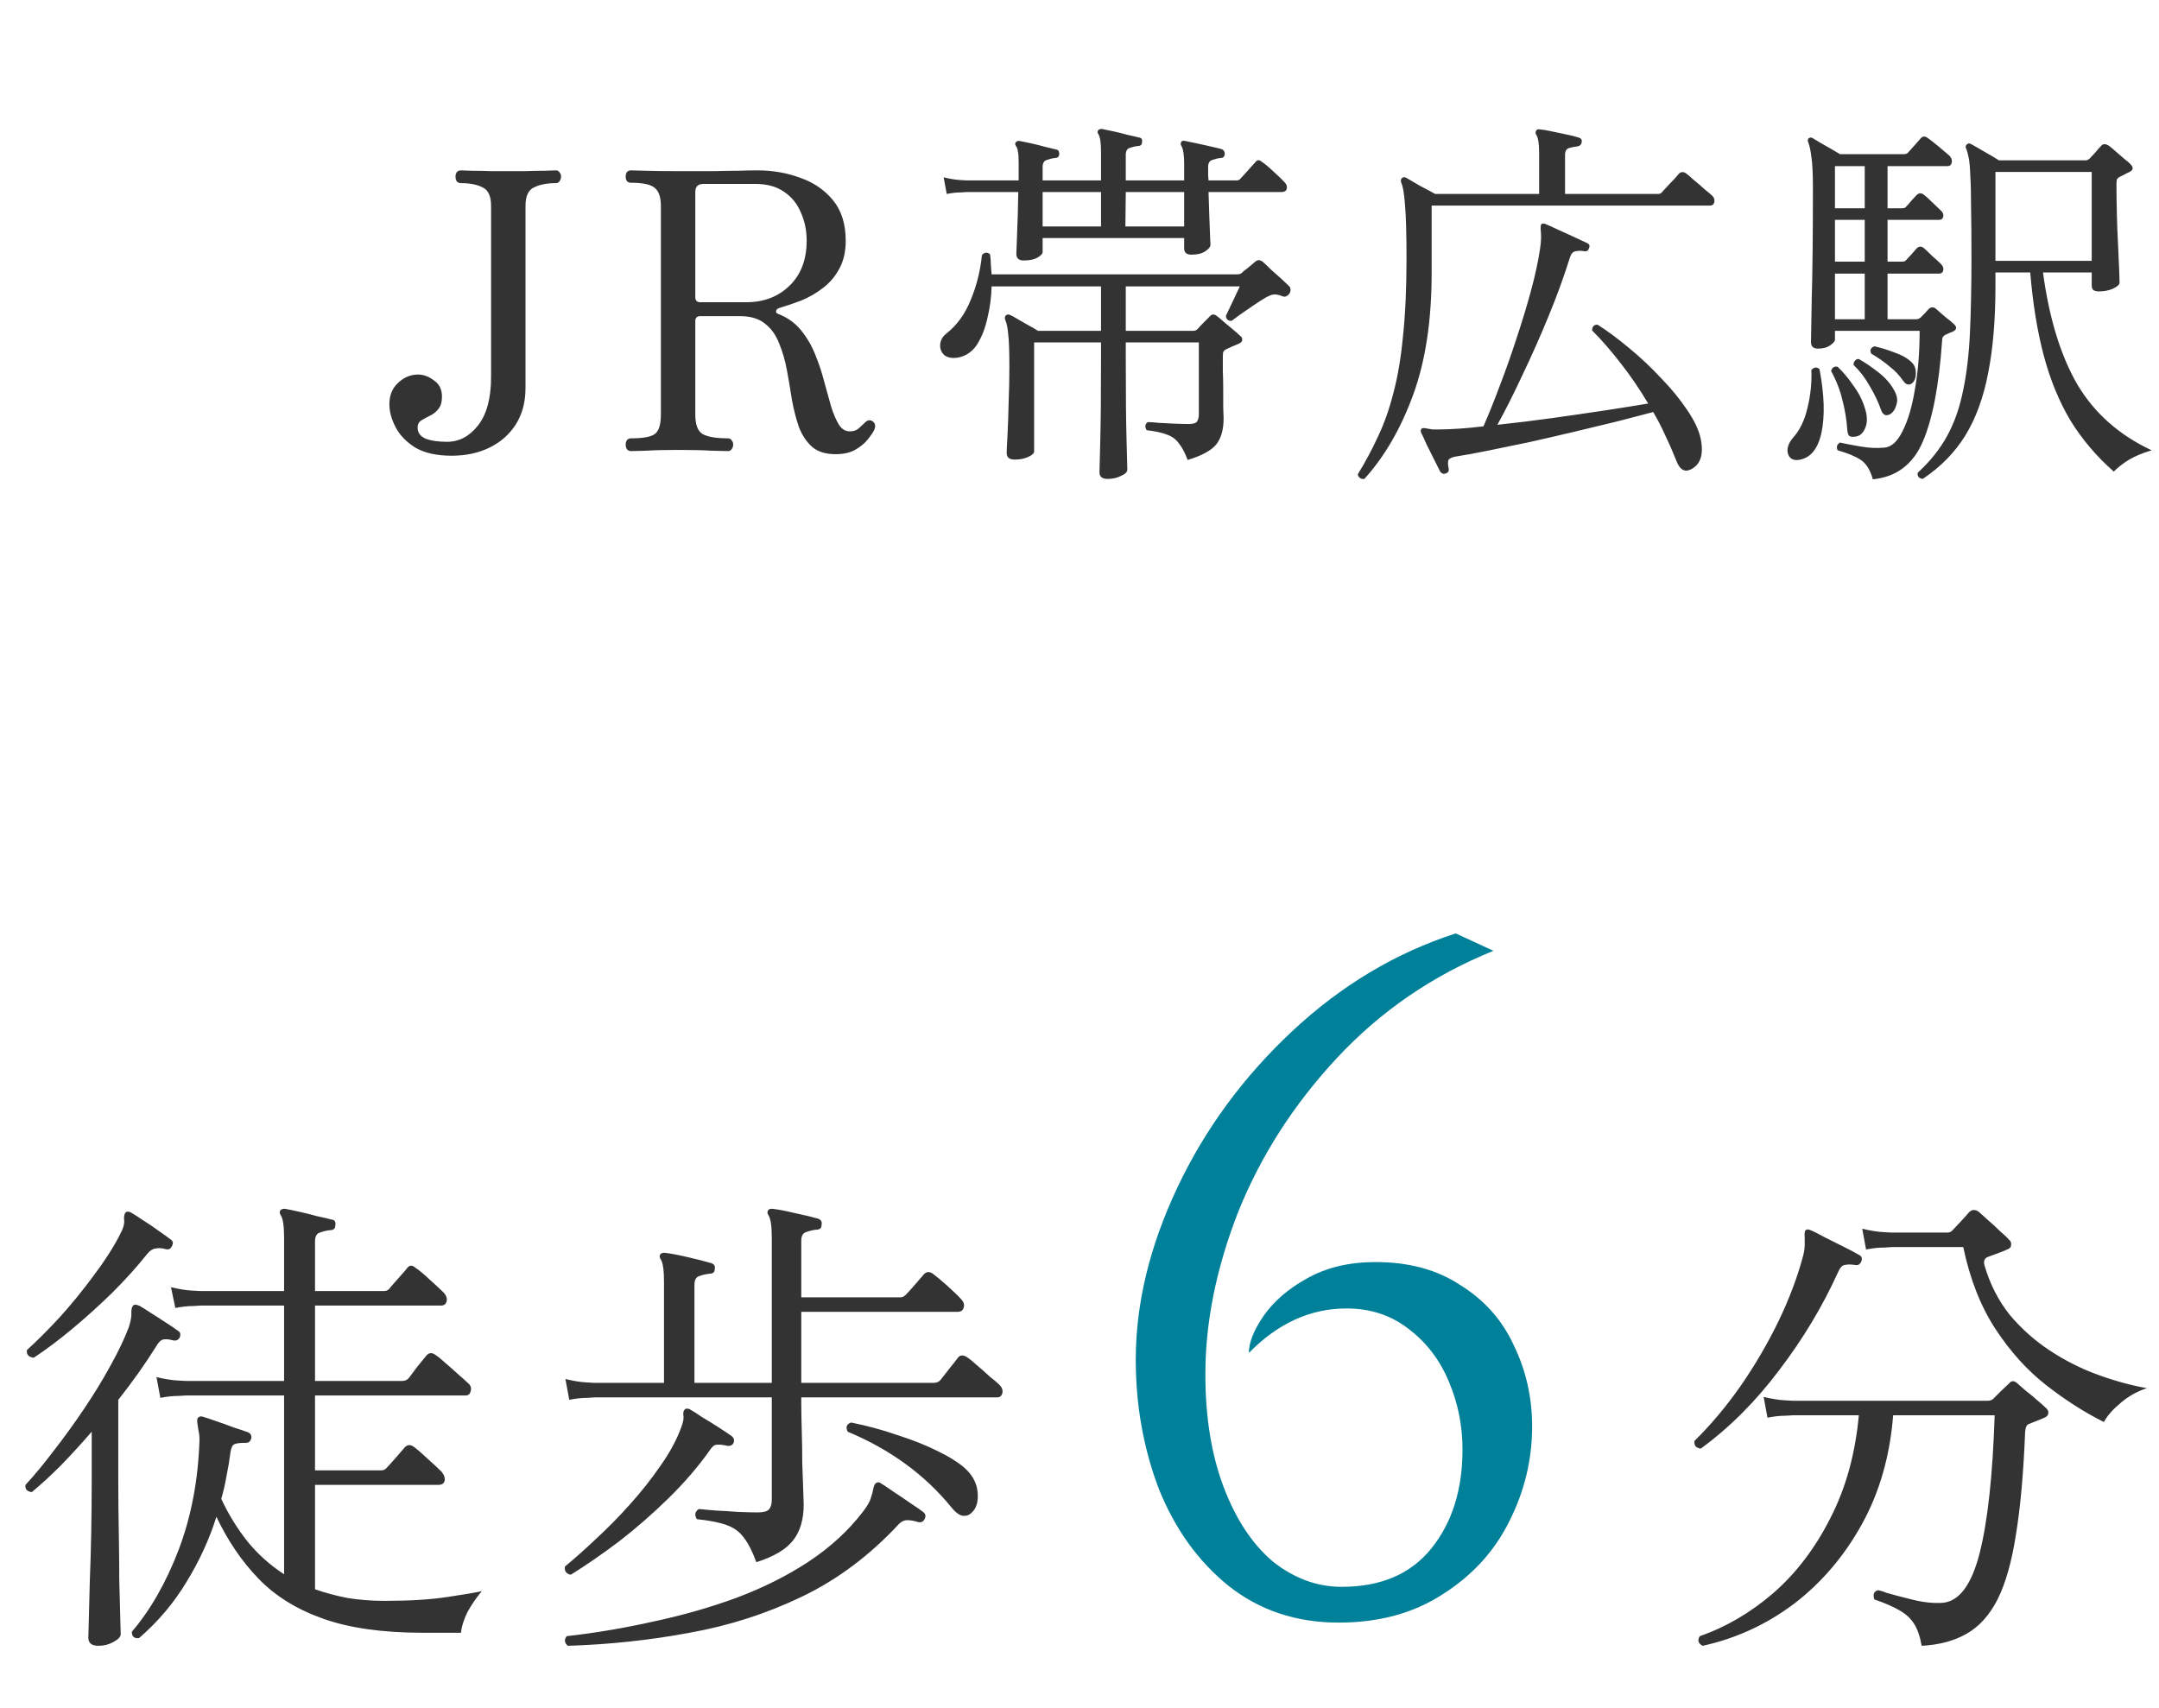
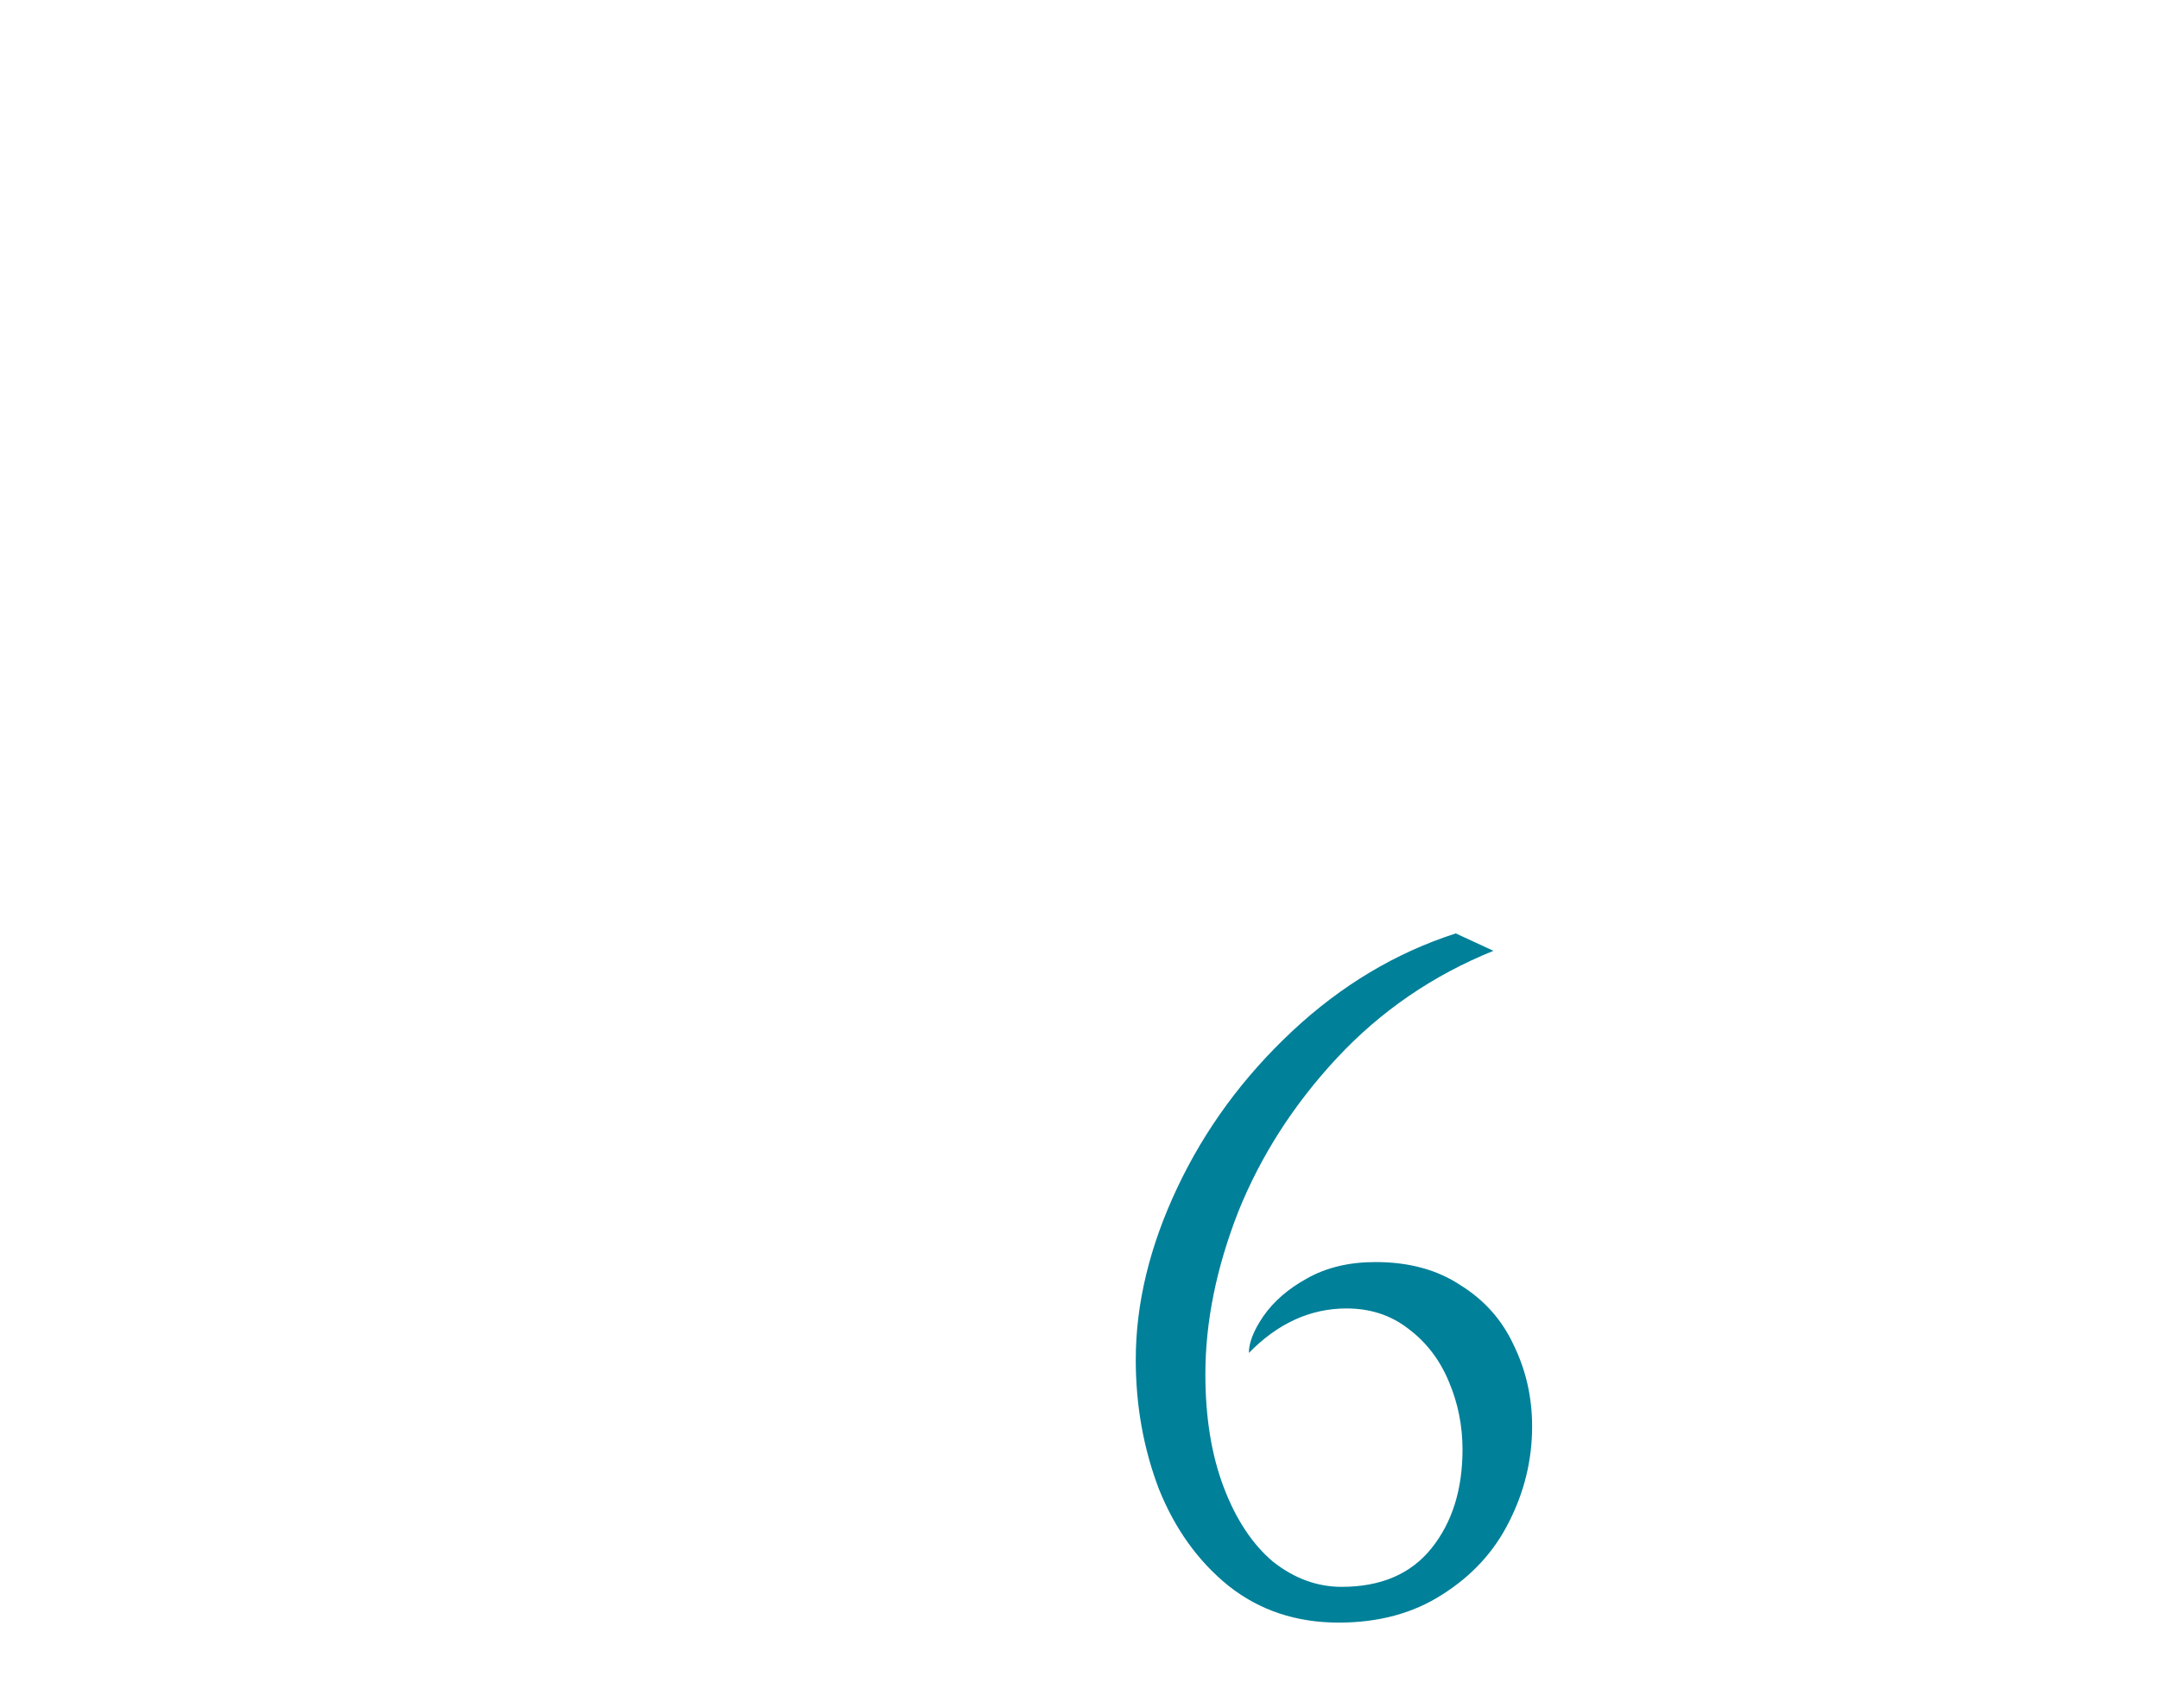
<svg xmlns="http://www.w3.org/2000/svg" width="134" height="106" viewBox="0 0 134 106" fill="none">
-   <path d="M28.031 28.288C27.103 28.288 26.351 28.12 25.775 27.784C25.215 27.432 24.807 27.008 24.551 26.512C24.295 26.016 24.167 25.544 24.167 25.096C24.167 24.536 24.351 24.088 24.719 23.752C25.087 23.416 25.495 23.248 25.943 23.248C26.279 23.248 26.607 23.368 26.927 23.608C27.263 23.832 27.431 24.168 27.431 24.616C27.431 24.968 27.351 25.232 27.191 25.408C27.047 25.584 26.871 25.72 26.663 25.816C26.471 25.912 26.295 26.008 26.135 26.104C25.991 26.2 25.919 26.344 25.919 26.536C25.919 26.856 26.087 27.088 26.423 27.232C26.759 27.36 27.199 27.424 27.743 27.424C28.495 27.424 29.135 27.088 29.663 26.416C30.207 25.728 30.479 24.72 30.479 23.392V12.784C30.479 12.176 30.303 11.792 29.951 11.632C29.615 11.456 29.167 11.368 28.607 11.368C28.495 11.368 28.407 11.328 28.343 11.248C28.295 11.168 28.271 11.072 28.271 10.96C28.271 10.864 28.295 10.776 28.343 10.696C28.407 10.616 28.495 10.576 28.607 10.576C28.687 10.576 28.911 10.584 29.279 10.6C29.663 10.6 30.071 10.608 30.503 10.624C30.951 10.624 31.303 10.624 31.559 10.624C31.815 10.624 32.159 10.624 32.591 10.624C33.023 10.608 33.423 10.6 33.791 10.6C34.175 10.584 34.407 10.576 34.487 10.576C34.599 10.576 34.679 10.616 34.727 10.696C34.791 10.776 34.823 10.864 34.823 10.96C34.823 11.072 34.791 11.168 34.727 11.248C34.679 11.328 34.599 11.368 34.487 11.368C33.943 11.368 33.495 11.456 33.143 11.632C32.791 11.792 32.615 12.176 32.615 12.784V24.112C32.615 24.96 32.415 25.704 32.015 26.344C31.615 26.968 31.071 27.448 30.383 27.784C29.695 28.12 28.911 28.288 28.031 28.288ZM51.866 28.192C51.242 28.192 50.754 28.04 50.402 27.736C50.05 27.416 49.778 27.008 49.586 26.512C49.41 26 49.266 25.44 49.154 24.832C49.058 24.208 48.954 23.592 48.842 22.984C48.73 22.376 48.57 21.824 48.362 21.328C48.17 20.816 47.882 20.408 47.498 20.104C47.114 19.784 46.594 19.624 45.938 19.624H43.466C43.258 19.624 43.154 19.728 43.154 19.936V25.72C43.154 26.36 43.306 26.768 43.61 26.944C43.93 27.12 44.45 27.208 45.17 27.208C45.282 27.208 45.362 27.248 45.41 27.328C45.474 27.408 45.506 27.496 45.506 27.592C45.506 27.704 45.474 27.8 45.41 27.88C45.362 27.96 45.282 28 45.17 28C45.01 28 44.674 27.992 44.162 27.976C43.666 27.944 42.97 27.928 42.074 27.928C41.242 27.928 40.586 27.944 40.106 27.976C39.642 27.992 39.33 28 39.17 28C39.058 28 38.97 27.96 38.906 27.88C38.858 27.8 38.834 27.704 38.834 27.592C38.834 27.496 38.858 27.408 38.906 27.328C38.97 27.248 39.058 27.208 39.17 27.208C39.906 27.208 40.394 27.12 40.634 26.944C40.89 26.768 41.018 26.36 41.018 25.72V12.784C41.018 12.256 40.898 11.888 40.658 11.68C40.418 11.456 39.922 11.344 39.17 11.344C38.946 11.344 38.834 11.216 38.834 10.96C38.834 10.704 38.946 10.576 39.17 10.576C39.298 10.576 39.61 10.584 40.106 10.6C40.602 10.616 41.258 10.624 42.074 10.624C42.97 10.624 43.714 10.624 44.306 10.624C44.898 10.608 45.402 10.6 45.818 10.6C46.25 10.584 46.658 10.576 47.042 10.576C47.954 10.576 48.826 10.728 49.658 11.032C50.49 11.32 51.17 11.784 51.698 12.424C52.226 13.064 52.49 13.904 52.49 14.944C52.49 15.632 52.354 16.216 52.082 16.696C51.826 17.176 51.482 17.576 51.05 17.896C50.634 18.216 50.186 18.472 49.706 18.664C49.242 18.84 48.794 18.992 48.362 19.12C48.25 19.152 48.186 19.216 48.17 19.312C48.154 19.392 48.194 19.448 48.29 19.48C48.866 19.704 49.338 20.04 49.706 20.488C50.074 20.936 50.37 21.44 50.594 22C50.818 22.544 51.002 23.096 51.146 23.656C51.306 24.216 51.45 24.736 51.578 25.216C51.722 25.68 51.882 26.056 52.058 26.344C52.234 26.632 52.466 26.776 52.754 26.776C52.978 26.776 53.162 26.712 53.306 26.584C53.466 26.44 53.594 26.32 53.69 26.224C53.866 26.048 54.042 26.04 54.218 26.2C54.33 26.312 54.346 26.472 54.266 26.68C54.186 26.84 54.05 27.04 53.858 27.28C53.666 27.52 53.402 27.736 53.066 27.928C52.746 28.104 52.346 28.192 51.866 28.192ZM43.466 18.76H46.322C47.41 18.76 48.306 18.416 49.01 17.728C49.714 17.04 50.066 16.112 50.066 14.944C50.066 14.304 49.946 13.72 49.706 13.192C49.482 12.648 49.13 12.216 48.65 11.896C48.186 11.576 47.594 11.416 46.874 11.416H43.658C43.322 11.416 43.154 11.584 43.154 11.92V18.448C43.154 18.656 43.258 18.76 43.466 18.76ZM68.744 29.728C68.408 29.728 68.24 29.592 68.24 29.32C68.24 29.176 68.256 28.536 68.288 27.4C68.32 26.248 68.336 24.512 68.336 22.192V21.256H64.184V28.024C64.184 28.136 64.064 28.248 63.824 28.36C63.584 28.472 63.304 28.528 62.984 28.528C62.648 28.528 62.48 28.392 62.48 28.12C62.48 27.976 62.496 27.624 62.528 27.064C62.56 26.488 62.584 25.816 62.6 25.048C62.632 24.264 62.648 23.496 62.648 22.744C62.648 21.816 62.624 21.152 62.576 20.752C62.544 20.352 62.48 20.048 62.384 19.84C62.352 19.728 62.368 19.64 62.432 19.576C62.512 19.512 62.6 19.504 62.696 19.552C62.808 19.6 62.968 19.688 63.176 19.816C63.4 19.944 63.624 20.072 63.848 20.2C64.088 20.328 64.28 20.44 64.424 20.536H68.336V17.776H61.544C61.528 18.448 61.44 19.112 61.28 19.768C61.136 20.408 60.92 20.952 60.632 21.4C60.344 21.832 59.96 22.096 59.48 22.192C59.112 22.256 58.824 22.208 58.616 22.048C58.424 21.872 58.336 21.656 58.352 21.4C58.368 21.128 58.496 20.896 58.736 20.704C59.392 20.192 59.896 19.496 60.248 18.616C60.616 17.736 60.848 16.808 60.944 15.832C61.104 15.656 61.272 15.64 61.448 15.784C61.48 15.992 61.496 16.2 61.496 16.408C61.512 16.6 61.528 16.808 61.544 17.032H76.76C76.888 17.032 76.984 17.008 77.048 16.96C77.128 16.88 77.264 16.768 77.456 16.624C77.648 16.464 77.8 16.336 77.912 16.24C78.056 16.112 78.216 16.12 78.392 16.264C78.52 16.376 78.688 16.536 78.896 16.744C79.12 16.936 79.336 17.128 79.544 17.32C79.752 17.512 79.912 17.664 80.024 17.776C80.072 17.824 80.096 17.896 80.096 17.992C80.096 18.088 80.072 18.168 80.024 18.232C79.96 18.312 79.888 18.368 79.808 18.4C79.744 18.432 79.64 18.416 79.496 18.352C79.32 18.288 79.168 18.264 79.04 18.28C78.912 18.296 78.736 18.368 78.512 18.496C78.352 18.592 78.128 18.736 77.84 18.928C77.552 19.12 77.272 19.312 77 19.504C76.744 19.696 76.56 19.832 76.448 19.912C76.352 19.928 76.264 19.904 76.184 19.84C76.12 19.776 76.088 19.696 76.088 19.6C76.184 19.392 76.328 19.088 76.52 18.688C76.712 18.288 76.856 17.984 76.952 17.776H69.872V20.536H74.048C74.16 20.536 74.248 20.504 74.312 20.44C74.408 20.328 74.544 20.184 74.72 20.008C74.912 19.816 75.048 19.68 75.128 19.6C75.24 19.488 75.376 19.496 75.536 19.624C75.648 19.704 75.8 19.832 75.992 20.008C76.184 20.168 76.376 20.328 76.568 20.488C76.76 20.648 76.904 20.776 77 20.872C77.08 20.936 77.112 21.016 77.096 21.112C77.096 21.192 77.032 21.264 76.904 21.328C76.744 21.392 76.592 21.456 76.448 21.52C76.32 21.584 76.2 21.64 76.088 21.688C76.024 21.72 75.976 21.76 75.944 21.808C75.912 21.856 75.896 21.96 75.896 22.12C75.896 22.36 75.896 22.664 75.896 23.032C75.912 23.4 75.92 23.784 75.92 24.184C75.92 24.584 75.92 24.944 75.92 25.264C75.936 25.584 75.944 25.816 75.944 25.96C75.944 26.68 75.784 27.232 75.464 27.616C75.144 27.984 74.56 28.296 73.712 28.552C73.552 28.12 73.376 27.784 73.184 27.544C73.008 27.288 72.768 27.104 72.464 26.992C72.16 26.864 71.728 26.768 71.168 26.704C71.04 26.496 71.064 26.328 71.24 26.2C71.4 26.2 71.624 26.216 71.912 26.248C72.216 26.264 72.536 26.28 72.872 26.296C73.224 26.312 73.528 26.32 73.784 26.32C74.04 26.32 74.208 26.272 74.288 26.176C74.368 26.064 74.408 25.904 74.408 25.696V21.256H69.872V22.192C69.872 24.512 69.888 26.208 69.92 27.28C69.952 28.352 69.968 28.976 69.968 29.152C69.968 29.296 69.84 29.424 69.584 29.536C69.344 29.664 69.064 29.728 68.744 29.728ZM63.536 16.168C63.232 16.168 63.08 16.032 63.08 15.76C63.08 15.632 63.096 15.208 63.128 14.488C63.16 13.752 63.184 12.896 63.2 11.92H60.032C60.032 11.92 59.896 11.928 59.624 11.944C59.368 11.944 59.08 11.976 58.76 12.04L58.568 11.008C58.968 11.104 59.312 11.16 59.6 11.176C59.888 11.192 60.032 11.2 60.032 11.2H63.224V10.048C63.224 9.76 63.208 9.544 63.176 9.4C63.16 9.256 63.12 9.144 63.056 9.064C62.992 8.968 62.992 8.888 63.056 8.824C63.104 8.76 63.184 8.736 63.296 8.752C63.472 8.784 63.704 8.832 63.992 8.896C64.28 8.96 64.568 9.032 64.856 9.112C65.144 9.176 65.376 9.232 65.552 9.28C65.68 9.296 65.744 9.392 65.744 9.568C65.728 9.728 65.64 9.808 65.48 9.808C65.32 9.824 65.152 9.864 64.976 9.928C64.8 9.976 64.712 10.12 64.712 10.36V11.2H68.336V9.448C68.336 8.872 68.28 8.496 68.168 8.32C68.104 8.224 68.104 8.144 68.168 8.08C68.232 8.016 68.312 7.992 68.408 8.008C68.584 8.04 68.816 8.088 69.104 8.152C69.392 8.216 69.68 8.288 69.968 8.368C70.272 8.432 70.512 8.488 70.688 8.536C70.848 8.552 70.912 8.648 70.88 8.824C70.88 8.984 70.792 9.064 70.616 9.064C70.456 9.08 70.288 9.12 70.112 9.184C69.952 9.232 69.872 9.376 69.872 9.616V11.2H73.496V10.192C73.496 9.632 73.44 9.256 73.328 9.064C73.264 8.968 73.264 8.88 73.328 8.8C73.36 8.736 73.44 8.72 73.568 8.752C73.744 8.784 73.976 8.832 74.264 8.896C74.552 8.96 74.84 9.024 75.128 9.088C75.416 9.152 75.648 9.208 75.824 9.256C75.952 9.304 76.016 9.408 76.016 9.568C76 9.728 75.912 9.808 75.752 9.808C75.592 9.824 75.424 9.864 75.248 9.928C75.072 9.976 74.984 10.12 74.984 10.36C74.984 10.472 74.984 10.6 74.984 10.744C74.984 10.888 74.992 11.04 75.008 11.2H76.736C76.848 11.2 76.928 11.168 76.976 11.104C77.04 11.04 77.136 10.936 77.264 10.792C77.392 10.648 77.52 10.504 77.648 10.36C77.776 10.216 77.864 10.12 77.912 10.072C78.024 9.912 78.16 9.904 78.32 10.048C78.496 10.16 78.736 10.36 79.04 10.648C79.344 10.92 79.568 11.136 79.712 11.296C79.856 11.44 79.904 11.584 79.856 11.728C79.824 11.856 79.72 11.92 79.544 11.92H75.008C75.024 12.416 75.04 12.912 75.056 13.408C75.072 13.888 75.088 14.296 75.104 14.632C75.12 14.968 75.128 15.16 75.128 15.208C75.128 15.32 75.024 15.448 74.816 15.592C74.608 15.736 74.32 15.808 73.952 15.808C73.648 15.808 73.496 15.68 73.496 15.424V14.776H64.712V15.64C64.712 15.752 64.6 15.872 64.376 16C64.168 16.112 63.888 16.168 63.536 16.168ZM69.848 14.056H73.496V11.92H69.872L69.848 14.056ZM64.712 14.056H68.336V11.92H64.712V14.056ZM89.72 29.392C89.592 29.44 89.48 29.4 89.384 29.272C89.304 29.112 89.184 28.872 89.024 28.552C88.864 28.232 88.704 27.912 88.544 27.592C88.4 27.256 88.288 27.016 88.208 26.872C88.16 26.76 88.168 26.672 88.232 26.608C88.28 26.56 88.408 26.56 88.616 26.608C88.696 26.624 88.792 26.64 88.904 26.656C89.016 26.656 89.152 26.656 89.312 26.656C89.68 26.656 90.096 26.64 90.56 26.608C91.04 26.576 91.544 26.528 92.072 26.464C92.408 25.696 92.752 24.84 93.104 23.896C93.472 22.936 93.816 21.96 94.136 20.968C94.472 19.96 94.768 18.984 95.024 18.04C95.28 17.096 95.464 16.248 95.576 15.496C95.624 15.192 95.648 14.944 95.648 14.752C95.648 14.544 95.64 14.384 95.624 14.272C95.608 14.08 95.624 13.96 95.672 13.912C95.736 13.864 95.824 13.864 95.936 13.912C96.096 13.976 96.344 14.088 96.68 14.248C97.032 14.408 97.384 14.568 97.736 14.728C98.088 14.888 98.344 15.008 98.504 15.088C98.648 15.152 98.688 15.256 98.624 15.4C98.576 15.56 98.472 15.624 98.312 15.592C98.152 15.56 97.984 15.56 97.808 15.592C97.648 15.608 97.528 15.728 97.448 15.952C97.08 17.136 96.632 18.368 96.104 19.648C95.576 20.928 95.032 22.152 94.472 23.32C93.928 24.488 93.416 25.504 92.936 26.368C94.008 26.256 95.12 26.12 96.272 25.96C97.424 25.8 98.528 25.64 99.584 25.48C100.64 25.32 101.544 25.176 102.296 25.048C101.752 24.136 101.184 23.304 100.592 22.552C100 21.784 99.408 21.104 98.816 20.512C98.816 20.272 98.928 20.152 99.152 20.152C99.76 20.536 100.408 21.016 101.096 21.592C101.8 22.168 102.464 22.792 103.088 23.464C103.728 24.12 104.272 24.784 104.72 25.456C105.168 26.112 105.448 26.712 105.56 27.256C105.752 28.232 105.536 28.864 104.912 29.152C104.528 29.328 104.232 29.128 104.024 28.552C103.816 28.024 103.592 27.512 103.352 27.016C103.128 26.52 102.88 26.04 102.608 25.576C101.984 25.736 101.248 25.928 100.4 26.152C99.552 26.36 98.656 26.576 97.712 26.8C96.768 27.024 95.832 27.24 94.904 27.448C93.976 27.64 93.12 27.816 92.336 27.976C91.552 28.136 90.896 28.256 90.368 28.336C90.176 28.368 90.032 28.424 89.936 28.504C89.856 28.6 89.848 28.792 89.912 29.08C89.944 29.24 89.88 29.344 89.72 29.392ZM84.68 29.728C84.568 29.744 84.472 29.72 84.392 29.656C84.328 29.608 84.288 29.536 84.272 29.44C84.736 28.688 85.152 27.912 85.52 27.112C85.904 26.312 86.224 25.408 86.48 24.4C86.752 23.392 86.952 22.208 87.08 20.848C87.224 19.488 87.296 17.888 87.296 16.048C87.296 14.496 87.264 13.376 87.2 12.688C87.152 12 87.072 11.544 86.96 11.32C86.928 11.208 86.944 11.12 87.008 11.056C87.088 10.992 87.176 10.984 87.272 11.032C87.464 11.144 87.752 11.312 88.136 11.536C88.536 11.744 88.848 11.912 89.072 12.04H95.528V9.472C95.528 8.896 95.464 8.52 95.336 8.344C95.288 8.264 95.296 8.176 95.36 8.08C95.408 8.032 95.48 8.016 95.576 8.032C95.768 8.048 96.008 8.088 96.296 8.152C96.6 8.216 96.904 8.28 97.208 8.344C97.528 8.408 97.784 8.472 97.976 8.536C98.136 8.584 98.2 8.68 98.168 8.824C98.152 8.968 98.064 9.056 97.904 9.088C97.744 9.104 97.576 9.136 97.4 9.184C97.224 9.232 97.136 9.376 97.136 9.616V12.04H102.896C103.008 12.04 103.088 12.008 103.136 11.944C103.184 11.896 103.28 11.792 103.424 11.632C103.584 11.456 103.744 11.288 103.904 11.128C104.064 10.952 104.16 10.84 104.192 10.792C104.32 10.664 104.464 10.648 104.624 10.744C104.72 10.808 104.88 10.944 105.104 11.152C105.344 11.344 105.576 11.544 105.8 11.752C106.04 11.944 106.192 12.072 106.256 12.136C106.384 12.248 106.432 12.384 106.4 12.544C106.368 12.688 106.28 12.76 106.136 12.76H88.856V16.96C88.856 19.904 88.472 22.424 87.704 24.52C86.936 26.616 85.928 28.352 84.68 29.728ZM119.336 29.728C119.096 29.696 118.992 29.568 119.024 29.344C119.792 28.64 120.4 27.88 120.848 27.064C121.296 26.248 121.624 25.32 121.832 24.28C122.056 23.24 122.2 22.048 122.264 20.704C122.328 19.36 122.36 17.8 122.36 16.024C122.36 14.744 122.352 13.696 122.336 12.88C122.336 12.048 122.32 11.392 122.288 10.912C122.272 10.416 122.24 10.048 122.192 9.808C122.144 9.552 122.088 9.352 122.024 9.208C121.976 9.128 121.992 9.048 122.072 8.968C122.152 8.888 122.24 8.88 122.336 8.944C122.544 9.056 122.824 9.216 123.176 9.424C123.544 9.632 123.84 9.808 124.064 9.952H129.464C129.544 9.952 129.624 9.912 129.704 9.832C129.8 9.736 129.912 9.616 130.04 9.472C130.168 9.312 130.288 9.176 130.4 9.064C130.512 8.92 130.672 8.912 130.88 9.04C130.976 9.104 131.112 9.216 131.288 9.376C131.48 9.536 131.664 9.696 131.84 9.856C132.032 10 132.168 10.12 132.248 10.216C132.44 10.408 132.4 10.568 132.128 10.696C132.048 10.728 131.952 10.776 131.84 10.84C131.744 10.888 131.648 10.936 131.552 10.984C131.488 11.016 131.44 11.056 131.408 11.104C131.376 11.152 131.36 11.256 131.36 11.416C131.36 11.976 131.368 12.592 131.384 13.264C131.4 13.92 131.424 14.552 131.456 15.16C131.488 15.768 131.512 16.288 131.528 16.72C131.544 17.152 131.552 17.424 131.552 17.536C131.552 17.664 131.416 17.792 131.144 17.92C130.888 18.032 130.6 18.088 130.28 18.088C130.136 18.088 130.024 18.064 129.944 18.016C129.864 17.968 129.824 17.864 129.824 17.704V16.912H126.8C127.184 19.76 127.896 22.08 128.936 23.872C129.992 25.648 131.528 27.008 133.544 27.952C133 28.112 132.536 28.304 132.152 28.528C131.784 28.752 131.464 29 131.192 29.272C130.12 28.328 129.224 27.272 128.504 26.104C127.8 24.92 127.248 23.576 126.848 22.072C126.448 20.568 126.168 18.848 126.008 16.912H123.848V17.8C123.848 19.864 123.696 21.656 123.392 23.176C123.104 24.68 122.632 25.968 121.976 27.04C121.32 28.096 120.44 28.992 119.336 29.728ZM116.24 29.752C116.08 29.176 115.832 28.776 115.496 28.552C115.16 28.328 114.68 28.128 114.056 27.952C113.96 27.744 114.008 27.584 114.2 27.472C114.488 27.536 114.904 27.616 115.448 27.712C116.008 27.808 116.512 27.832 116.96 27.784C117.392 27.752 117.768 27.408 118.088 26.752C118.424 26.096 118.68 25.224 118.856 24.136C119.048 23.048 119.144 21.848 119.144 20.536H113.888V21.088C113.888 21.184 113.784 21.304 113.576 21.448C113.384 21.576 113.136 21.64 112.832 21.64C112.544 21.64 112.4 21.504 112.4 21.232C112.4 21.024 112.416 20.112 112.448 18.496C112.496 16.88 112.52 14.592 112.52 11.632C112.52 10.768 112.488 10.136 112.424 9.736C112.376 9.336 112.312 9.04 112.232 8.848C112.184 8.736 112.192 8.648 112.256 8.584C112.352 8.52 112.44 8.52 112.52 8.584C112.632 8.648 112.792 8.744 113 8.872C113.224 9 113.448 9.128 113.672 9.256C113.896 9.384 114.072 9.488 114.2 9.568H118.16C118.288 9.568 118.376 9.536 118.424 9.472C118.504 9.376 118.64 9.224 118.832 9.016C119.024 8.808 119.152 8.664 119.216 8.584C119.344 8.44 119.496 8.44 119.672 8.584C119.832 8.696 120.056 8.872 120.344 9.112C120.632 9.352 120.848 9.536 120.992 9.664C121.12 9.792 121.168 9.936 121.136 10.096C121.104 10.24 121.016 10.312 120.872 10.312H117.152V12.928H118.064C118.176 12.928 118.256 12.896 118.304 12.832C118.4 12.736 118.512 12.608 118.64 12.448C118.784 12.288 118.888 12.176 118.952 12.112C119.096 11.968 119.248 11.96 119.408 12.088C119.536 12.184 119.704 12.336 119.912 12.544C120.136 12.752 120.32 12.928 120.464 13.072C120.592 13.184 120.64 13.312 120.608 13.456C120.576 13.584 120.488 13.648 120.344 13.648H117.152V16.24H118.064C118.176 16.24 118.256 16.208 118.304 16.144C118.4 16.048 118.512 15.928 118.64 15.784C118.784 15.624 118.888 15.504 118.952 15.424C119.096 15.28 119.248 15.272 119.408 15.4C119.536 15.512 119.704 15.672 119.912 15.88C120.136 16.072 120.32 16.24 120.464 16.384C120.592 16.512 120.64 16.648 120.608 16.792C120.576 16.92 120.488 16.984 120.344 16.984H117.152V19.816H118.928C118.992 19.816 119.04 19.808 119.072 19.792C119.12 19.76 119.16 19.736 119.192 19.72C119.256 19.656 119.344 19.568 119.456 19.456C119.568 19.328 119.656 19.232 119.72 19.168C119.848 19.056 119.984 19.048 120.128 19.144C120.256 19.256 120.448 19.424 120.704 19.648C120.976 19.856 121.168 20.016 121.28 20.128C121.472 20.304 121.448 20.456 121.208 20.584C121.128 20.616 121.048 20.648 120.968 20.68C120.888 20.712 120.816 20.744 120.752 20.776C120.688 20.808 120.632 20.856 120.584 20.92C120.552 20.968 120.536 21.056 120.536 21.184C120.344 23.936 119.944 26.016 119.336 27.424C118.728 28.832 117.696 29.608 116.24 29.752ZM123.848 16.192H129.824V10.672H123.848V16.192ZM111.608 28.552C111.256 28.584 111.04 28.44 110.96 28.12C110.896 27.816 111.008 27.496 111.296 27.16C111.712 26.696 112.008 26.08 112.184 25.312C112.376 24.528 112.456 23.744 112.424 22.96C112.6 22.784 112.768 22.768 112.928 22.912C113.232 24.512 113.272 25.832 113.048 26.872C112.824 27.896 112.344 28.456 111.608 28.552ZM113.888 19.816H115.736V16.984H113.888V19.816ZM113.888 12.928H115.736V10.312H113.888V12.928ZM113.888 16.24H115.736V13.648H113.888V16.24ZM115.232 27.088C115.072 27.12 114.936 27.12 114.824 27.088C114.728 27.04 114.672 26.912 114.656 26.704C114.608 26.032 114.504 25.4 114.344 24.808C114.2 24.2 113.968 23.608 113.648 23.032C113.712 22.808 113.848 22.72 114.056 22.768C114.424 23.12 114.768 23.536 115.088 24.016C115.424 24.48 115.664 24.992 115.808 25.552C115.904 25.952 115.888 26.296 115.76 26.584C115.632 26.872 115.456 27.04 115.232 27.088ZM117.296 25.72C117.04 25.848 116.856 25.752 116.744 25.432C116.584 24.968 116.352 24.48 116.048 23.968C115.76 23.456 115.424 23.016 115.04 22.648C115.04 22.536 115.072 22.448 115.136 22.384C115.2 22.304 115.28 22.272 115.376 22.288C115.744 22.496 116.144 22.768 116.576 23.104C117.008 23.44 117.328 23.8 117.536 24.184C117.744 24.52 117.8 24.832 117.704 25.12C117.624 25.408 117.488 25.608 117.296 25.72ZM118.664 23.8C118.472 23.928 118.296 23.88 118.136 23.656C117.896 23.304 117.608 23 117.272 22.744C116.952 22.472 116.576 22.208 116.144 21.952C116.032 21.744 116.096 21.592 116.336 21.496C116.704 21.576 117.12 21.704 117.584 21.88C118.048 22.04 118.408 22.248 118.664 22.504C118.84 22.68 118.92 22.912 118.904 23.2C118.904 23.472 118.824 23.672 118.664 23.8Z" fill="#333333" />
-   <path d="M8.632 101.68C8.332 101.72 8.182 101.59 8.182 101.29C9.342 99.93 10.312 98.23 11.092 96.19C11.872 94.13 12.302 91.86 12.382 89.38C12.382 89.16 12.362 88.97 12.322 88.81C12.302 88.65 12.282 88.52 12.262 88.42C12.222 88.2 12.232 88.06 12.292 88C12.372 87.92 12.472 87.9 12.592 87.94C12.792 88 13.062 88.09 13.402 88.21C13.762 88.33 14.122 88.46 14.482 88.6C14.862 88.72 15.162 88.82 15.382 88.9C15.562 88.98 15.632 89.11 15.592 89.29C15.532 89.49 15.412 89.58 15.232 89.56C14.892 89.56 14.662 89.59 14.542 89.65C14.422 89.71 14.342 89.88 14.302 90.16C14.242 90.64 14.162 91.12 14.062 91.6C13.982 92.08 13.872 92.56 13.732 93.04C14.192 94.02 14.742 94.91 15.382 95.71C16.022 96.49 16.772 97.16 17.632 97.72V86.62H11.572C11.572 86.62 11.402 86.63 11.062 86.65C10.722 86.65 10.352 86.69 9.952 86.77L9.712 85.48C10.212 85.6 10.642 85.67 11.002 85.69C11.362 85.71 11.542 85.72 11.542 85.72H17.632V81.04H12.472C12.472 81.04 12.302 81.05 11.962 81.07C11.642 81.07 11.282 81.11 10.882 81.19L10.612 79.9C11.112 80.02 11.542 80.09 11.902 80.11C12.262 80.13 12.442 80.14 12.442 80.14H17.632V76.84C17.632 76.1 17.562 75.63 17.422 75.43C17.342 75.31 17.342 75.2 17.422 75.1C17.522 75.04 17.622 75.02 17.722 75.04C17.942 75.08 18.232 75.14 18.592 75.22C18.952 75.3 19.312 75.39 19.672 75.49C20.052 75.57 20.352 75.64 20.572 75.7C20.772 75.72 20.852 75.84 20.812 76.06C20.812 76.26 20.702 76.36 20.482 76.36C20.282 76.38 20.072 76.43 19.852 76.51C19.652 76.57 19.552 76.75 19.552 77.05V80.14H23.812C23.952 80.14 24.062 80.1 24.142 80.02C24.202 79.94 24.312 79.81 24.472 79.63C24.632 79.45 24.792 79.27 24.952 79.09C25.112 78.91 25.222 78.78 25.282 78.7C25.422 78.52 25.592 78.52 25.792 78.7C26.012 78.84 26.312 79.09 26.692 79.45C27.072 79.79 27.352 80.05 27.532 80.23C27.712 80.43 27.772 80.62 27.712 80.8C27.672 80.96 27.552 81.04 27.352 81.04H19.552V85.72H24.952C25.132 85.72 25.272 85.66 25.372 85.54C25.492 85.38 25.672 85.14 25.912 84.82C26.172 84.5 26.352 84.28 26.452 84.16C26.612 83.96 26.802 83.94 27.022 84.1C27.182 84.2 27.392 84.37 27.652 84.61C27.932 84.85 28.202 85.09 28.462 85.33C28.722 85.55 28.912 85.72 29.032 85.84C29.212 85.98 29.272 86.15 29.212 86.35C29.172 86.53 29.072 86.62 28.912 86.62H19.552V91.27H23.662C23.802 91.27 23.912 91.22 23.992 91.12C24.092 91.02 24.282 90.81 24.562 90.49C24.842 90.17 25.032 89.95 25.132 89.83C25.292 89.67 25.472 89.66 25.672 89.8C25.892 89.96 26.182 90.21 26.542 90.55C26.922 90.89 27.212 91.16 27.412 91.36C27.572 91.56 27.632 91.75 27.592 91.93C27.552 92.09 27.422 92.17 27.202 92.17H19.552V98.65C20.172 98.87 20.842 99.05 21.562 99.19C22.282 99.31 23.052 99.37 23.872 99.37C25.432 99.37 26.732 99.29 27.772 99.13C28.832 98.97 29.542 98.85 29.902 98.77C29.582 99.15 29.292 99.57 29.032 100.03C28.792 100.51 28.652 100.95 28.612 101.35H26.242C23.762 101.35 21.702 101.06 20.062 100.48C18.422 99.9 17.082 99.07 16.042 97.99C15.002 96.91 14.132 95.63 13.432 94.15C12.992 95.55 12.372 96.9 11.572 98.2C10.792 99.5 9.812 100.66 8.632 101.68ZM6.112 102.16C5.692 102.16 5.482 101.99 5.482 101.65C5.482 101.55 5.492 101.19 5.512 100.57C5.532 99.95 5.552 99.16 5.572 98.2C5.612 97.24 5.642 96.21 5.662 95.11C5.682 94.01 5.692 92.95 5.692 91.93V88.87C5.052 89.61 4.412 90.31 3.772 90.97C3.132 91.61 2.532 92.16 1.972 92.62C1.672 92.58 1.542 92.43 1.582 92.17C2.122 91.59 2.702 90.89 3.322 90.07C3.962 89.25 4.592 88.38 5.212 87.46C5.832 86.54 6.382 85.64 6.862 84.76C7.362 83.86 7.742 83.06 8.002 82.36C8.122 81.98 8.172 81.68 8.152 81.46C8.152 81.22 8.202 81.07 8.302 81.01C8.382 80.97 8.482 80.98 8.602 81.04C8.622 81.04 8.632 81.04 8.632 81.04C8.812 81.14 9.052 81.29 9.352 81.49C9.672 81.69 9.982 81.89 10.282 82.09C10.602 82.29 10.852 82.46 11.032 82.6C11.192 82.68 11.232 82.82 11.152 83.02C11.072 83.18 10.932 83.24 10.732 83.2C10.532 83.14 10.342 83.12 10.162 83.14C10.002 83.16 9.842 83.31 9.682 83.59C9.022 84.65 8.242 85.75 7.342 86.89V91.96C7.342 92.98 7.352 94.02 7.372 95.08C7.392 96.14 7.402 97.13 7.402 98.05C7.422 98.97 7.442 99.73 7.462 100.33C7.482 100.95 7.492 101.32 7.492 101.44C7.492 101.6 7.342 101.76 7.042 101.92C6.762 102.08 6.452 102.16 6.112 102.16ZM2.092 84.28C1.772 84.24 1.632 84.08 1.672 83.8C2.292 83.24 2.972 82.56 3.712 81.76C4.452 80.94 5.152 80.08 5.812 79.18C6.492 78.28 7.032 77.44 7.432 76.66C7.652 76.26 7.742 75.94 7.702 75.7C7.682 75.46 7.732 75.3 7.852 75.22C7.972 75.2 8.072 75.22 8.152 75.28C8.332 75.38 8.582 75.54 8.902 75.76C9.222 75.96 9.532 76.17 9.832 76.39C10.152 76.61 10.402 76.79 10.582 76.93C10.742 77.03 10.772 77.17 10.672 77.35C10.592 77.53 10.452 77.59 10.252 77.53C10.052 77.47 9.852 77.46 9.652 77.5C9.472 77.52 9.302 77.63 9.142 77.83C8.522 78.61 7.802 79.41 6.982 80.23C6.162 81.03 5.332 81.78 4.492 82.48C3.652 83.18 2.852 83.78 2.092 84.28ZM46.942 96.97C46.702 96.31 46.442 95.8 46.162 95.44C45.902 95.08 45.542 94.82 45.082 94.66C44.642 94.5 44.032 94.38 43.252 94.3C43.092 94.04 43.132 93.83 43.372 93.67C43.572 93.69 43.902 93.72 44.362 93.76C44.822 93.78 45.302 93.81 45.802 93.85C46.322 93.87 46.732 93.88 47.032 93.88C47.372 93.88 47.602 93.82 47.722 93.7C47.842 93.56 47.902 93.36 47.902 93.1V86.74H36.922C36.922 86.74 36.752 86.75 36.412 86.77C36.092 86.77 35.732 86.81 35.332 86.89L35.092 85.6C35.592 85.72 36.022 85.79 36.382 85.81C36.742 85.83 36.922 85.84 36.922 85.84H41.212V79.57C41.212 78.83 41.142 78.36 41.002 78.16C40.922 78.04 40.922 77.93 41.002 77.83C41.102 77.77 41.202 77.75 41.302 77.77C41.642 77.81 42.112 77.9 42.712 78.04C43.312 78.18 43.782 78.3 44.122 78.4C44.322 78.46 44.402 78.58 44.362 78.76C44.362 78.96 44.262 79.06 44.062 79.06C43.842 79.08 43.622 79.13 43.402 79.21C43.202 79.27 43.102 79.45 43.102 79.75V85.84H47.902V76.84C47.902 76.1 47.832 75.63 47.692 75.43C47.612 75.31 47.612 75.2 47.692 75.1C47.752 75.04 47.852 75.02 47.992 75.04C48.332 75.08 48.792 75.17 49.372 75.31C49.952 75.43 50.412 75.54 50.752 75.64C50.952 75.7 51.032 75.83 50.992 76.03C50.992 76.23 50.882 76.33 50.662 76.33C50.462 76.35 50.252 76.4 50.032 76.48C49.832 76.54 49.732 76.72 49.732 77.02V80.53H55.882C56.002 80.53 56.112 80.48 56.212 80.38C56.312 80.28 56.502 80.07 56.782 79.75C57.062 79.43 57.252 79.21 57.352 79.09C57.512 78.93 57.692 78.92 57.892 79.06C58.112 79.22 58.412 79.47 58.792 79.81C59.172 80.15 59.452 80.42 59.632 80.62C59.812 80.8 59.872 80.98 59.812 81.16C59.772 81.34 59.642 81.43 59.422 81.43H49.732V85.84H57.922C58.122 85.84 58.272 85.78 58.372 85.66C58.492 85.5 58.672 85.27 58.912 84.97C59.172 84.65 59.352 84.42 59.452 84.28C59.592 84.1 59.782 84.09 60.022 84.25C60.182 84.35 60.392 84.52 60.652 84.76C60.912 84.98 61.172 85.21 61.432 85.45C61.712 85.67 61.912 85.84 62.032 85.96C62.192 86.12 62.252 86.29 62.212 86.47C62.172 86.65 62.062 86.74 61.882 86.74H49.732V87.1C49.732 87.58 49.742 88.15 49.762 88.81C49.782 89.47 49.792 90.13 49.792 90.79C49.812 91.43 49.832 91.99 49.852 92.47C49.872 92.95 49.882 93.26 49.882 93.4C49.882 94.32 49.662 95.06 49.222 95.62C48.782 96.18 48.022 96.63 46.942 96.97ZM35.242 102.16C35.142 102.08 35.082 101.98 35.062 101.86C35.062 101.74 35.102 101.64 35.182 101.56C36.962 101.36 38.742 101.06 40.522 100.66C42.322 100.28 44.042 99.79 45.682 99.19C47.342 98.57 48.842 97.82 50.182 96.94C51.542 96.04 52.672 95 53.572 93.82C53.832 93.48 53.992 93.2 54.052 92.98C54.132 92.74 54.182 92.55 54.202 92.41C54.242 92.21 54.302 92.09 54.382 92.05C54.482 91.99 54.582 92 54.682 92.08C54.882 92.2 55.152 92.38 55.492 92.62C55.832 92.84 56.172 93.07 56.512 93.31C56.852 93.53 57.112 93.71 57.292 93.85C57.452 93.97 57.482 94.12 57.382 94.3C57.302 94.46 57.172 94.52 56.992 94.48C56.732 94.4 56.502 94.36 56.302 94.36C56.122 94.36 55.952 94.44 55.792 94.6C53.992 96.54 51.992 98.04 49.792 99.1C47.592 100.16 45.262 100.91 42.802 101.35C40.342 101.81 37.822 102.08 35.242 102.16ZM35.422 97.75C35.142 97.69 35.022 97.52 35.062 97.24C35.622 96.78 36.252 96.22 36.952 95.56C37.672 94.9 38.382 94.18 39.082 93.4C39.802 92.6 40.442 91.79 41.002 90.97C41.582 90.15 42.012 89.35 42.292 88.57C42.412 88.25 42.452 88.01 42.412 87.85C42.392 87.67 42.432 87.54 42.532 87.46C42.632 87.42 42.732 87.43 42.832 87.49C43.012 87.59 43.262 87.75 43.582 87.97C43.922 88.17 44.262 88.38 44.602 88.6C44.942 88.82 45.212 89 45.412 89.14C45.552 89.26 45.592 89.4 45.532 89.56C45.452 89.72 45.312 89.78 45.112 89.74C44.852 89.68 44.642 89.66 44.482 89.68C44.342 89.68 44.202 89.79 44.062 90.01C43.342 91.03 42.482 92.03 41.482 93.01C40.502 93.97 39.482 94.86 38.422 95.68C37.362 96.48 36.362 97.17 35.422 97.75ZM60.292 93.91C60.152 94.05 59.972 94.11 59.752 94.09C59.532 94.05 59.302 93.88 59.062 93.58C57.402 91.54 55.252 89.97 52.612 88.87C52.472 88.59 52.542 88.4 52.822 88.3C53.822 88.5 54.782 88.76 55.702 89.08C56.642 89.38 57.472 89.71 58.192 90.07C58.932 90.43 59.502 90.79 59.902 91.15C60.382 91.59 60.642 92.1 60.682 92.68C60.722 93.24 60.592 93.65 60.292 93.91ZM105.68 102.16C105.4 102.02 105.34 101.82 105.5 101.56C107.12 101 108.64 100.11 110.06 98.89C111.48 97.65 112.66 96.1 113.6 94.24C114.56 92.38 115.15 90.25 115.37 87.85H111.29C111.29 87.85 111.12 87.86 110.78 87.88C110.46 87.88 110.1 87.92 109.7 88L109.46 86.71C109.96 86.83 110.39 86.9 110.75 86.92C111.11 86.94 111.29 86.95 111.29 86.95H123.35C123.53 86.95 123.66 86.9 123.74 86.8C123.84 86.7 123.99 86.55 124.19 86.35C124.41 86.15 124.58 85.99 124.7 85.87C124.84 85.69 125.01 85.69 125.21 85.87C125.33 85.97 125.5 86.12 125.72 86.32C125.96 86.5 126.19 86.69 126.41 86.89C126.63 87.07 126.8 87.22 126.92 87.34C127.08 87.46 127.15 87.59 127.13 87.73C127.11 87.85 127.03 87.94 126.89 88C126.71 88.08 126.54 88.15 126.38 88.21C126.22 88.27 126.07 88.33 125.93 88.39C125.79 88.43 125.71 88.6 125.69 88.9C125.59 91.44 125.4 93.56 125.12 95.26C124.86 96.94 124.48 98.28 123.98 99.28C123.48 100.26 122.84 100.97 122.06 101.41C121.3 101.85 120.37 102.1 119.27 102.16C119.17 101.58 119.01 101.12 118.79 100.78C118.57 100.44 118.26 100.16 117.86 99.94C117.48 99.72 116.97 99.5 116.33 99.28C116.23 98.96 116.31 98.77 116.57 98.71C116.65 98.73 116.73 98.75 116.81 98.77C116.89 98.79 116.97 98.82 117.05 98.86C117.53 99 118.1 99.15 118.76 99.31C119.42 99.47 120.03 99.53 120.59 99.49C121.61 99.39 122.37 98.36 122.87 96.4C123.37 94.42 123.68 91.57 123.8 87.85H117.5C117.3 90.39 116.65 92.65 115.55 94.63C114.45 96.61 113.05 98.25 111.35 99.55C109.65 100.83 107.76 101.7 105.68 102.16ZM130.58 88.27C129.38 87.67 128.19 86.91 127.01 85.99C125.83 85.07 124.78 83.91 123.86 82.51C122.94 81.11 122.27 79.41 121.85 77.41H117.44C117.44 77.41 117.27 77.42 116.93 77.44C116.59 77.44 116.22 77.48 115.82 77.56L115.58 76.27C116.08 76.39 116.51 76.46 116.87 76.48C117.23 76.5 117.41 76.51 117.41 76.51H120.86C121 76.51 121.11 76.46 121.19 76.36C121.31 76.24 121.48 76.06 121.7 75.82C121.94 75.56 122.11 75.37 122.21 75.25C122.39 75.07 122.59 75.06 122.81 75.22C122.93 75.32 123.12 75.49 123.38 75.73C123.64 75.95 123.89 76.18 124.13 76.42C124.39 76.64 124.58 76.82 124.7 76.96C124.8 77.04 124.84 77.15 124.82 77.29C124.82 77.41 124.74 77.5 124.58 77.56C124.4 77.64 124.2 77.72 123.98 77.8C123.76 77.88 123.57 77.95 123.41 78.01C123.17 78.09 123.09 78.27 123.17 78.55C123.51 79.71 124.03 80.73 124.73 81.61C125.45 82.47 126.28 83.21 127.22 83.83C128.16 84.45 129.15 84.95 130.19 85.33C131.23 85.71 132.25 85.99 133.25 86.17C132.63 86.37 132.08 86.68 131.6 87.1C131.12 87.5 130.78 87.89 130.58 88.27ZM105.56 89.92C105.42 89.9 105.31 89.85 105.23 89.77C105.17 89.67 105.15 89.56 105.17 89.44C106.17 88.46 107.12 87.33 108.02 86.05C108.92 84.75 109.71 83.4 110.39 82C111.07 80.58 111.58 79.22 111.92 77.92C111.98 77.68 112.01 77.47 112.01 77.29C112.01 77.09 112.01 76.93 112.01 76.81C111.99 76.55 112.01 76.4 112.07 76.36C112.15 76.3 112.25 76.3 112.37 76.36C112.57 76.44 112.87 76.59 113.27 76.81C113.67 77.01 114.07 77.21 114.47 77.41C114.87 77.61 115.17 77.77 115.37 77.89C115.55 77.97 115.6 78.11 115.52 78.31C115.44 78.49 115.31 78.56 115.13 78.52C114.87 78.48 114.66 78.48 114.5 78.52C114.34 78.54 114.2 78.69 114.08 78.97C113.12 81.09 111.9 83.12 110.42 85.06C108.96 87 107.34 88.62 105.56 89.92Z" fill="#333333" />
  <path d="M90.772 89.98C90.772 88.5 90.492 87.1 89.932 85.78C89.372 84.42 88.532 83.32 87.412 82.48C86.332 81.64 85.052 81.22 83.572 81.22C81.332 81.22 79.312 82.14 77.512 83.98C77.512 83.34 77.812 82.58 78.412 81.7C79.052 80.78 79.952 80 81.112 79.36C82.312 78.68 83.732 78.34 85.372 78.34C87.452 78.34 89.212 78.82 90.652 79.78C92.132 80.7 93.232 81.94 93.952 83.5C94.712 85.06 95.092 86.74 95.092 88.54C95.092 90.62 94.612 92.6 93.652 94.48C92.732 96.32 91.352 97.82 89.512 98.98C87.712 100.14 85.572 100.72 83.092 100.72C80.452 100.72 78.172 99.96 76.252 98.44C74.372 96.92 72.932 94.92 71.932 92.44C70.972 89.92 70.492 87.24 70.492 84.4C70.492 80.92 71.352 77.36 73.072 73.72C74.792 70.08 77.172 66.84 80.212 64C83.252 61.16 86.632 59.14 90.352 57.94L92.692 59.02C88.932 60.54 85.692 62.76 82.972 65.68C80.292 68.56 78.252 71.74 76.852 75.22C75.492 78.7 74.812 82.06 74.812 85.3C74.812 87.98 75.192 90.32 75.952 92.32C76.712 94.32 77.732 95.86 79.012 96.94C80.332 97.98 81.752 98.5 83.272 98.5C85.712 98.5 87.572 97.7 88.852 96.1C90.132 94.5 90.772 92.46 90.772 89.98Z" fill="#008099" />
</svg>